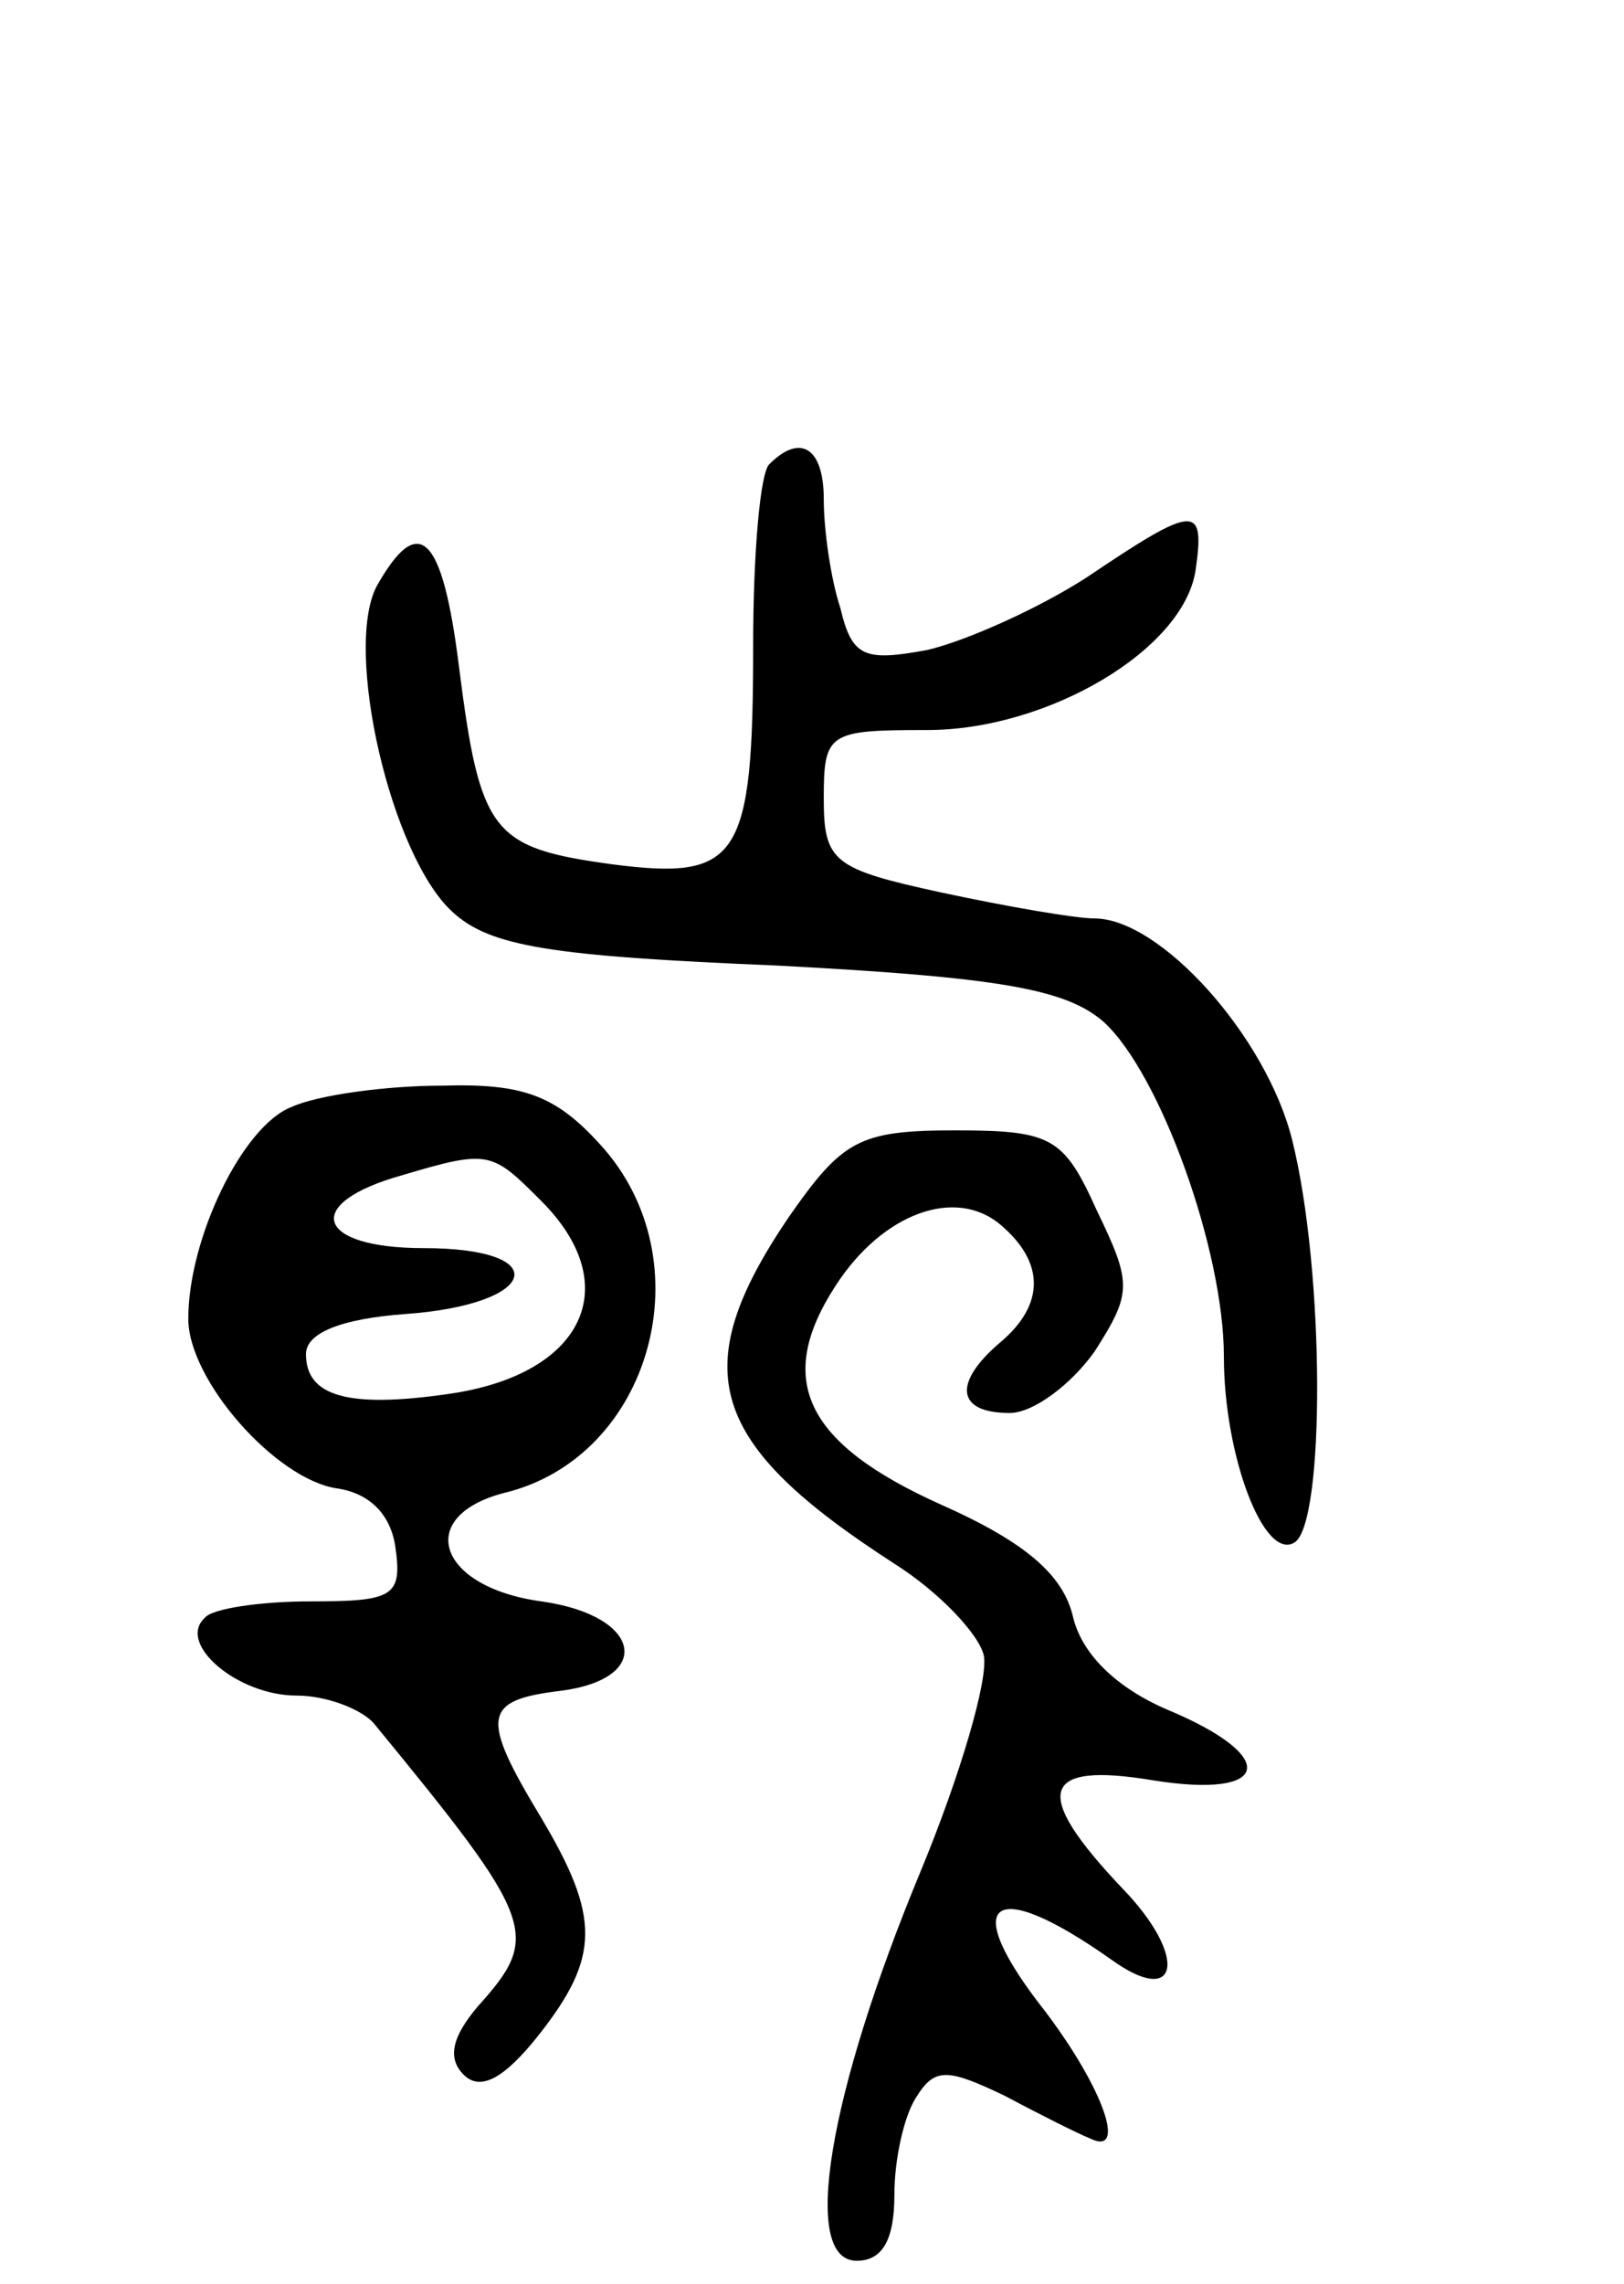
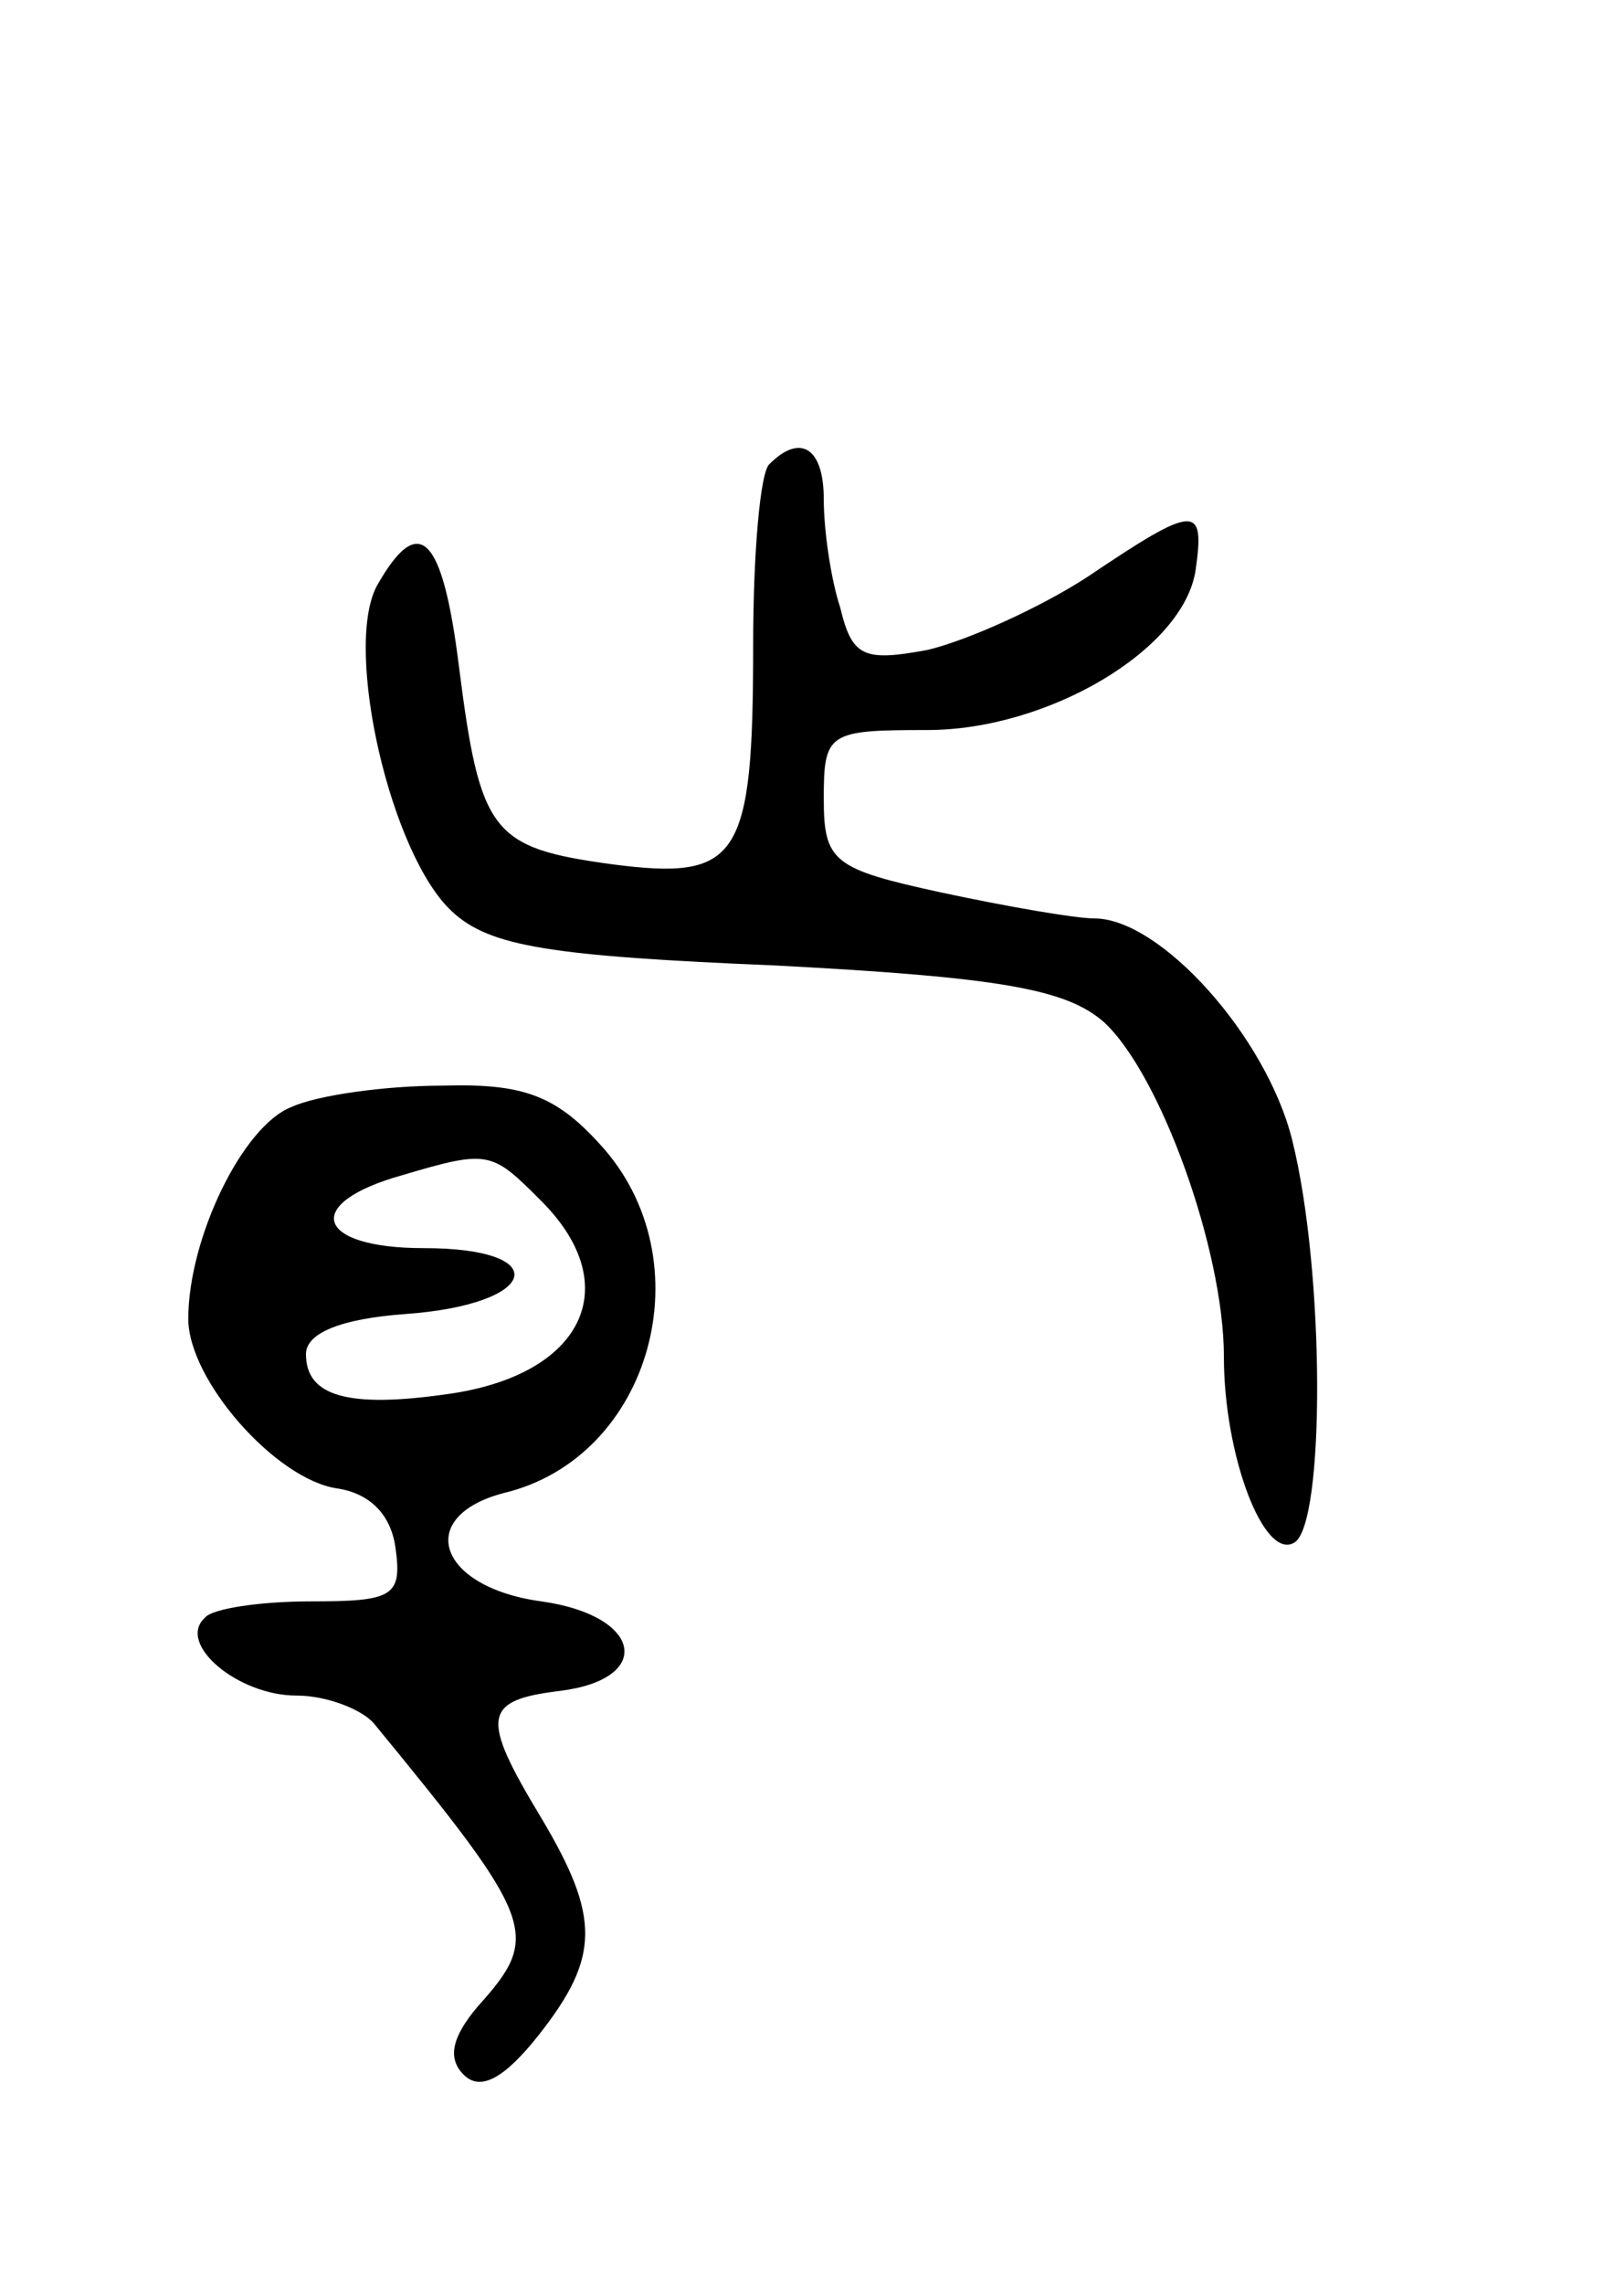
<svg xmlns="http://www.w3.org/2000/svg" version="1.0" width="69" height="97" viewBox="0 0 69 97">
  <g transform="translate(0,97) scale(0.1,-0.1)">
    <path d="M327 773 c-4 -3 -7 -38 -7 -77 0 -91 -6 -100 -60 -93 -51 7 -56 13 -65 84 -7 56 -17 66 -35 34 -14 -27 6 -114 32 -138 16 -15 42 -19 138 -23 95 -5 123 -10 139 -24 24 -22 51 -97 51 -142 0 -42 17 -87 30 -79 13 8 13 115 -1 171 -11 44 -56 94 -84 94 -8 0 -37 5 -65 11 -46 10 -50 13 -50 40 0 28 2 29 44 29 51 0 109 34 114 68 4 28 0 28 -46 -3 -20 -13 -51 -27 -68 -31 -27 -5 -32 -3 -37 18 -4 12 -7 33 -7 46 0 22 -10 28 -23 15z" />
    <path d="M124 500 c-21 -8 -44 -56 -44 -90 0 -26 37 -68 63 -72 14 -2 23 -11 25 -25 3 -21 -1 -23 -36 -23 -21 0 -42 -3 -45 -7 -12 -11 14 -33 39 -33 13 0 28 -6 33 -12 69 -84 71 -90 44 -120 -11 -13 -13 -22 -6 -29 7 -7 17 -2 32 17 26 33 26 50 1 92 -26 43 -25 50 8 54 40 5 35 32 -8 38 -44 6 -54 36 -16 46 63 15 86 99 41 148 -19 21 -33 26 -67 25 -24 0 -53 -4 -64 -9z m106 -40 c36 -36 18 -74 -40 -82 -42 -6 -60 -1 -60 17 0 9 15 15 42 17 57 4 64 28 8 28 -46 0 -52 19 -9 31 37 11 38 10 59 -11z" />
-     <path d="M335 453 c-44 -65 -34 -96 45 -147 19 -12 36 -30 38 -39 2 -10 -10 -51 -27 -92 -39 -94 -51 -165 -27 -165 11 0 16 9 16 28 0 15 4 33 9 41 8 13 13 13 38 1 15 -8 31 -16 36 -18 16 -8 6 21 -19 54 -37 47 -23 58 28 22 29 -21 33 1 5 30 -39 41 -35 54 13 46 50 -8 54 10 6 30 -21 9 -36 23 -40 39 -4 18 -20 32 -56 48 -58 26 -71 53 -45 93 20 31 51 42 70 26 19 -16 19 -34 0 -50 -20 -17 -19 -30 4 -30 10 0 26 12 36 26 16 25 16 29 1 60 -14 31 -19 34 -60 34 -41 0 -48 -4 -71 -37z" />
  </g>
</svg>